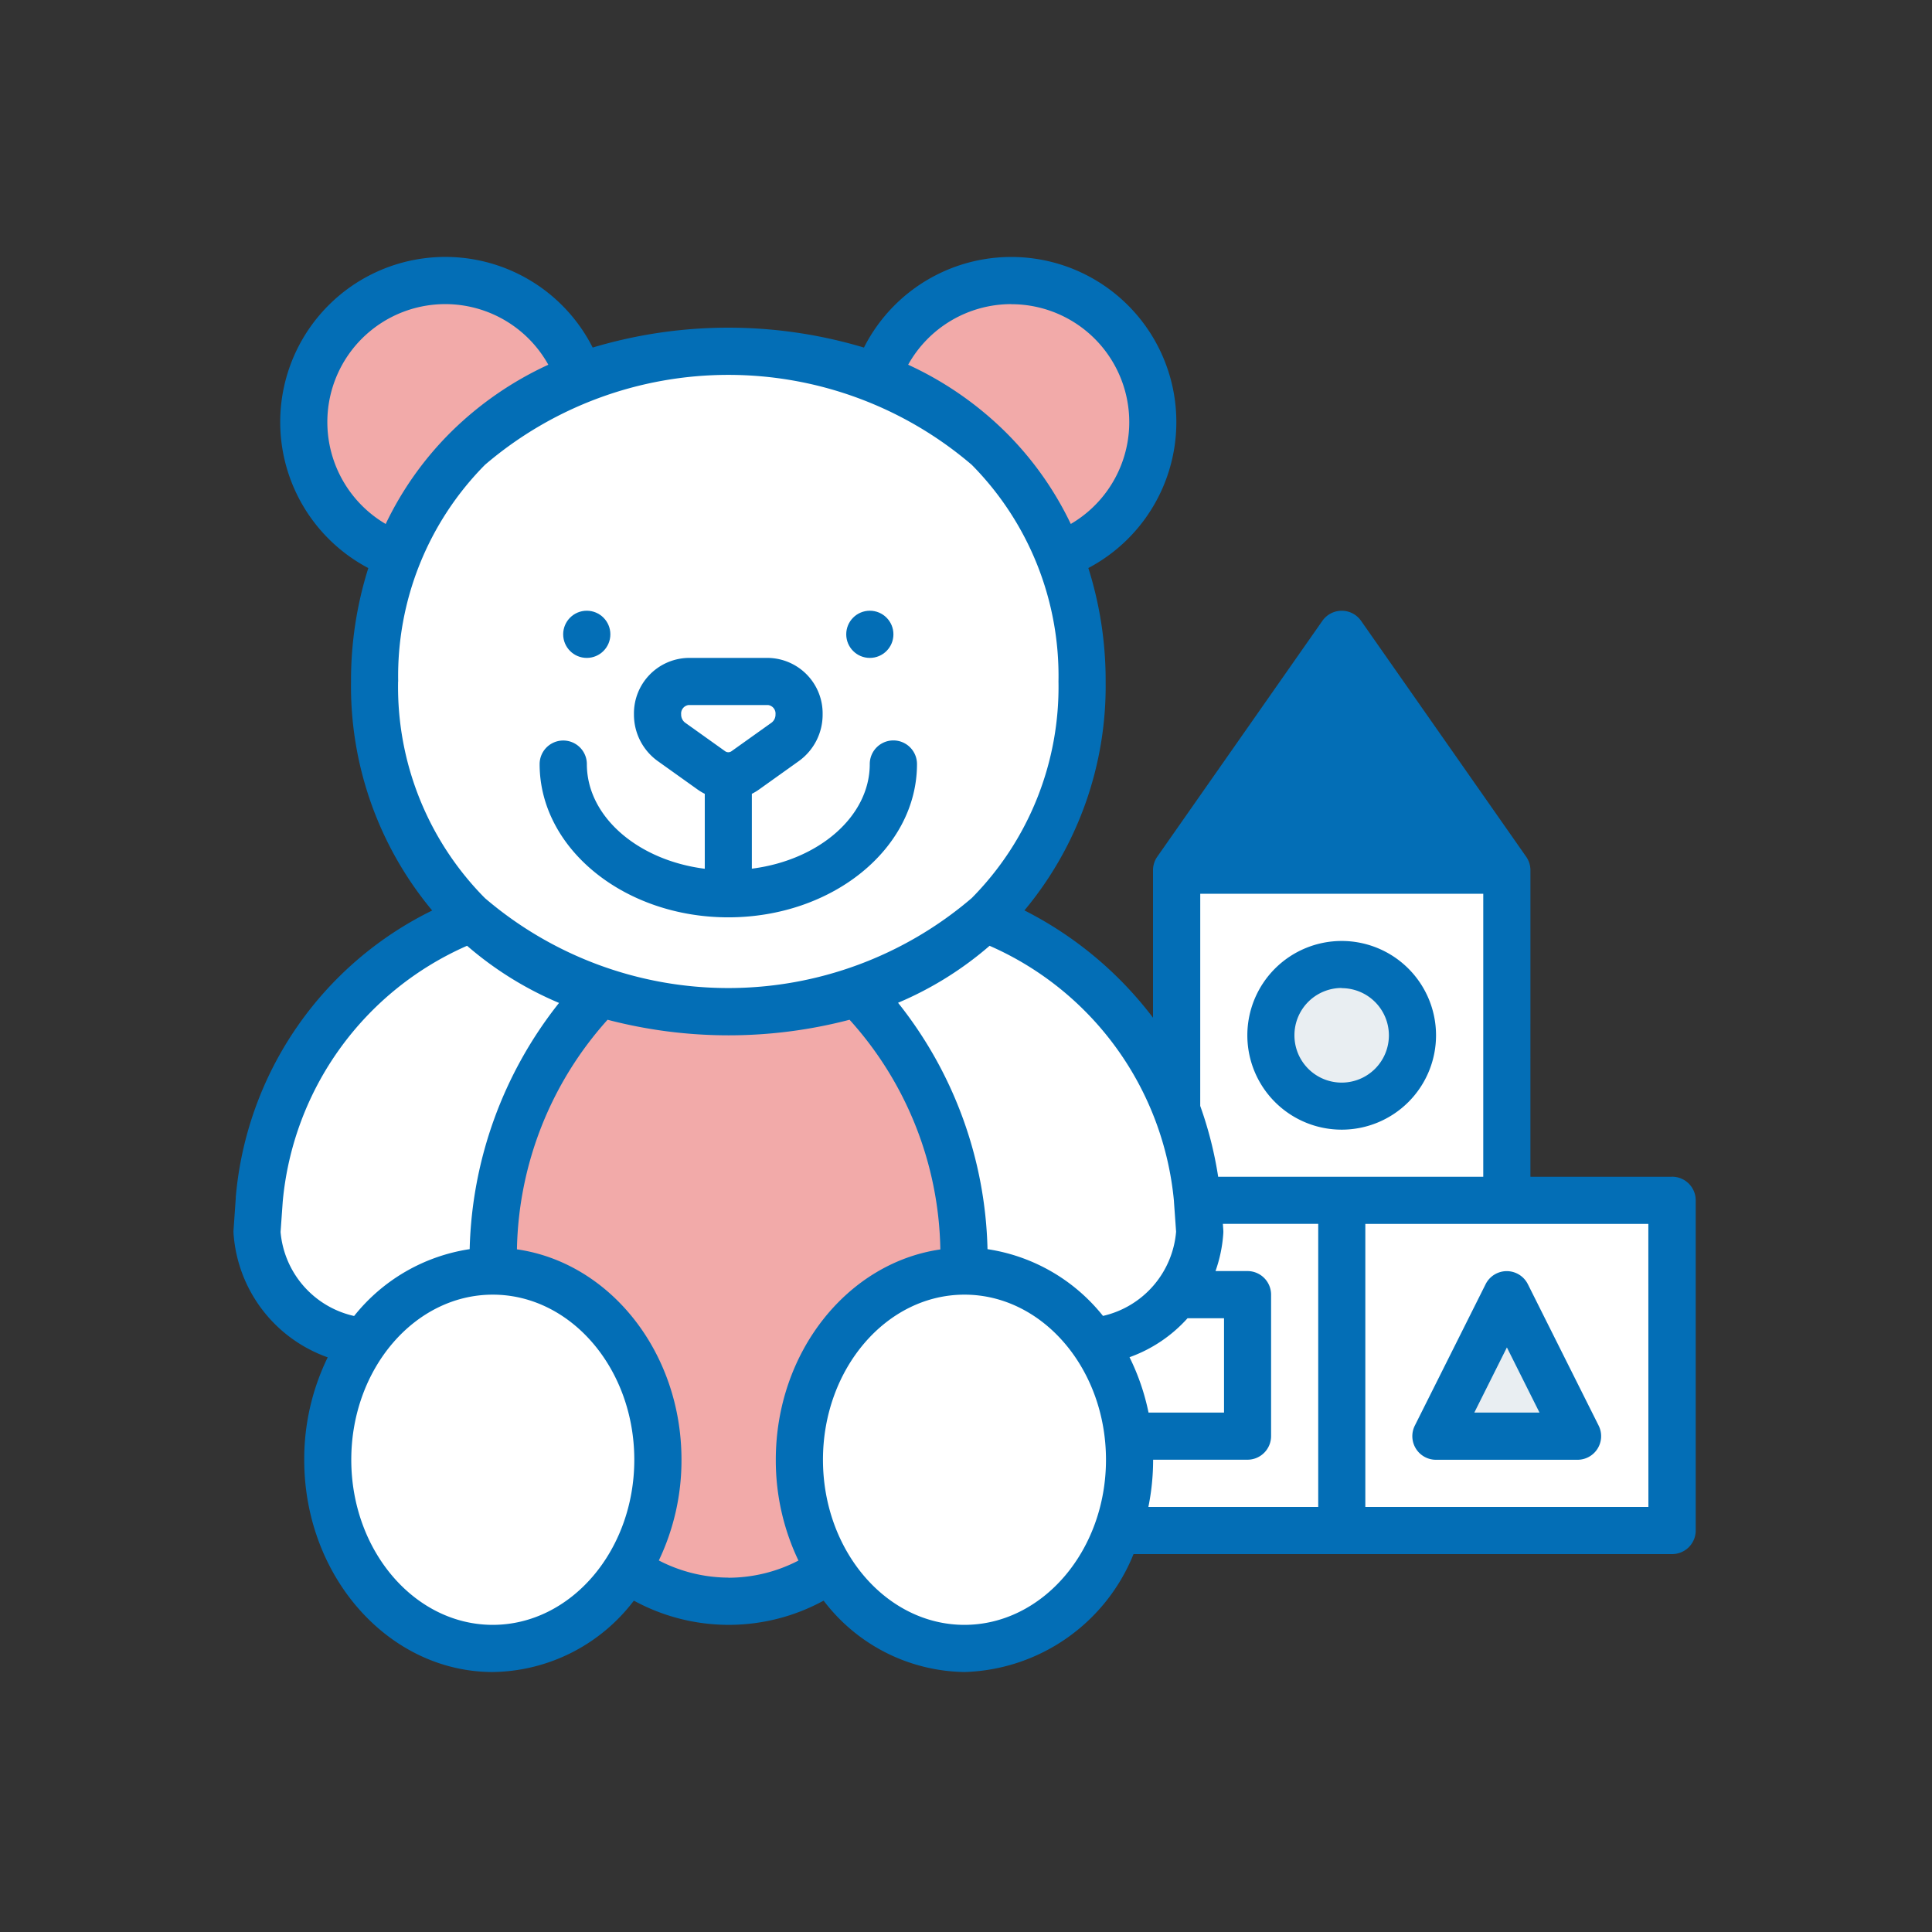
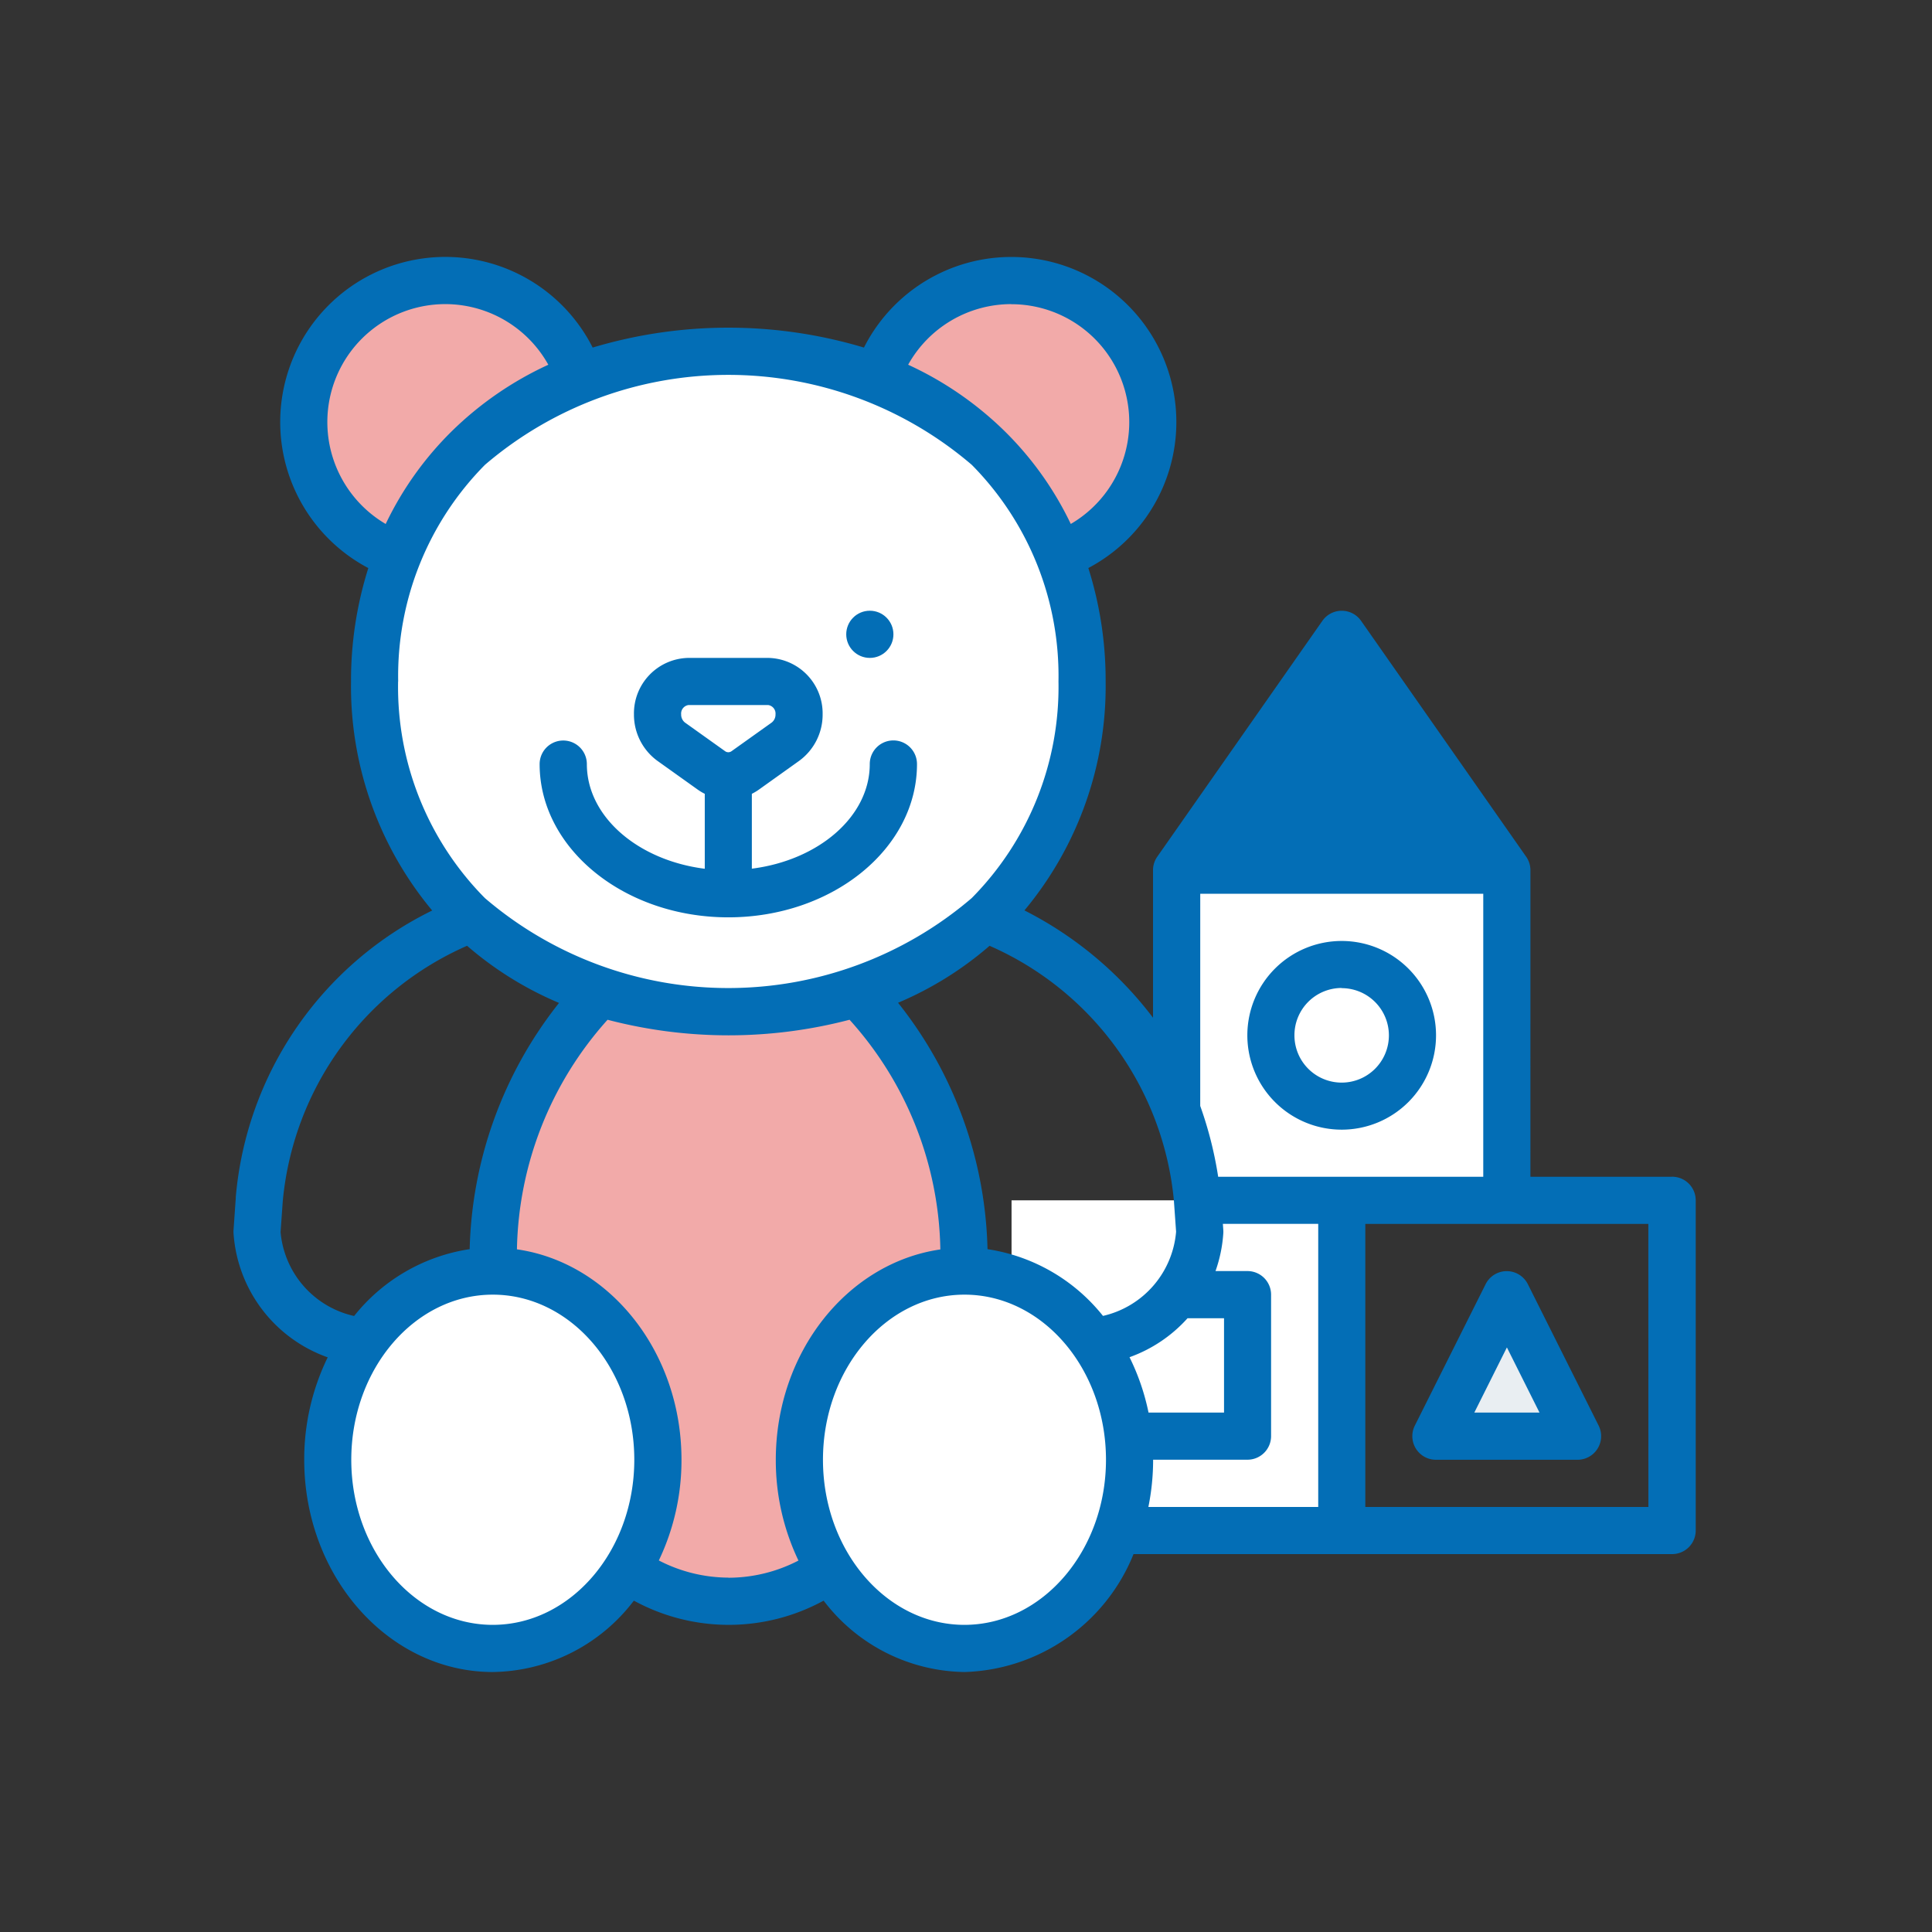
<svg xmlns="http://www.w3.org/2000/svg" width="90" height="90" viewBox="0 0 90 90">
  <rect x="0" y="0" width="90" height="90" fill="#333333" stroke="none" />
  <g transform="translate(20946 6214)">
    <rect width="90" height="90" transform="translate(-20946 -6214)" fill="none" />
    <g transform="translate(-847.132 -73.03)">
      <path d="M751.774,64.274h15.381V79.655H751.774Z" transform="translate(-20795.83 -6164.709)" fill="#fff" />
-       <path d="M770.983,102.692h15.381v15.381H770.983Z" transform="translate(-20807.348 -6187.746)" fill="#fff" />
-       <circle cx="3.296" cy="3.296" r="3.296" transform="translate(-20039.66 -6096.04)" fill="#e9eef2" />
-       <path d="M732.565,102.692h15.381v15.381H732.565Z" transform="translate(-20784.311 -6187.746)" fill="#fff" />
+       <path d="M732.565,102.692h15.381v15.381H732.565" transform="translate(-20784.311 -6187.746)" fill="#fff" />
      <path d="M743.542,113.669h6.592v6.592h-6.592Z" transform="translate(-20790.893 -6194.328)" fill="#fff" />
      <path d="M767.155,47.819H751.774l7.69-10.986Z" transform="translate(-20795.83 -6148.254)" fill="#036eb6" />
      <path d="M788.552,120.261H781.96l3.3-6.592Z" transform="translate(-20813.93 -6194.328)" fill="#e9eef2" />
-       <path d="M650.265,86.247a5.494,5.494,0,0,1-5.481-5.127q.025-.772.106-1.508c1.145-10.568,10.492-15.339,21.855-15.339s20.71,4.771,21.855,15.339q.081.735.106,1.508a5.494,5.494,0,0,1-5.48,5.127Z" transform="translate(-20731.674 -6164.709)" fill="#fff" />
      <ellipse cx="10.986" cy="15.381" rx="10.986" ry="15.381" transform="translate(-20075.916 -6097.139)" fill="#f2aaa9" />
      <circle cx="6.592" cy="6.592" r="6.592" transform="translate(-20058.338 -6127.901)" fill="#f2aaa9" />
      <circle cx="6.592" cy="6.592" r="6.592" transform="translate(-20084.705 -6127.901)" fill="#f2aaa9" />
      <ellipse cx="16.48" cy="15.381" rx="16.48" ry="15.381" transform="translate(-20081.41 -6124.605)" fill="#fff" />
      <ellipse cx="7.691" cy="8.789" rx="7.691" ry="8.789" transform="translate(-20083.605 -6081.758)" fill="#fff" />
      <path d="M7.691,0c4.247,0,7.691,3.935,7.691,8.789s-3.443,8.789-7.691,8.789S0,13.643,0,8.789,3.443,0,7.691,0Z" transform="translate(-20061.633 -6081.758)" fill="#fff" />
      <path d="M686.441,51.663c4.846,0,8.789-3.2,8.789-7.141a1.1,1.1,0,1,0-2.2,0c0,2.445-2.38,4.48-5.493,4.874V45.909a2.512,2.512,0,0,0,.333-.2l1.864-1.331a2.66,2.66,0,0,0,1.1-2.169,2.585,2.585,0,0,0-2.53-2.631h-3.729a2.585,2.585,0,0,0-2.53,2.631,2.661,2.661,0,0,0,1.1,2.169l1.865,1.331a2.476,2.476,0,0,0,.334.2V49.4c-3.114-.393-5.493-2.428-5.493-4.874a1.1,1.1,0,0,0-2.2,0C677.652,48.459,681.595,51.663,686.441,51.663Zm-2.02-9.074a.468.468,0,0,1-.177-.38.4.4,0,0,1,.333-.434h3.729a.4.4,0,0,1,.333.434.467.467,0,0,1-.177.38l-1.865,1.33a.255.255,0,0,1-.312,0Z" transform="translate(-20751.381 -6149.9)" fill="#036eb6" />
      <circle cx="1.099" cy="1.099" r="1.099" transform="translate(-20059.447 -6112.52)" fill="#036eb6" />
-       <circle cx="1.099" cy="1.099" r="1.099" transform="translate(-20072.633 -6112.52)" fill="#036eb6" />
      <path d="M764.4,81.3a4.395,4.395,0,1,0-4.394-4.395A4.395,4.395,0,0,0,764.4,81.3Zm0-6.592a2.2,2.2,0,1,1-2.2,2.2A2.2,2.2,0,0,1,764.4,74.7Z" transform="translate(-20800.768 -6169.646)" fill="#036eb6" />
      <path d="M709.027,35.774h-6.592V21.491a1.09,1.09,0,0,0-.2-.629L694.545,9.875a1.1,1.1,0,0,0-1.8,0l-7.691,10.987a1.092,1.092,0,0,0-.2.629v6.875a17.351,17.351,0,0,0-5.99-5A16.316,16.316,0,0,0,682.647,12.7a17.359,17.359,0,0,0-.806-5.283,7.69,7.69,0,1,0-10.453-10.27,22,22,0,0,0-12.637,0A7.691,7.691,0,1,0,648.3,7.419a17.351,17.351,0,0,0-.806,5.283,16.318,16.318,0,0,0,3.781,10.669,16.444,16.444,0,0,0-9.149,13.34c0,.014,0,.028,0,.041l-.105,1.508a1.028,1.028,0,0,0,0,.149,6.605,6.605,0,0,0,4.387,5.777,10.8,10.8,0,0,0-1.094,4.771c0,5.452,3.943,9.888,8.789,9.888a8.385,8.385,0,0,0,6.567-3.325,9.225,9.225,0,0,0,8.84,0,8.384,8.384,0,0,0,6.566,3.325,8.766,8.766,0,0,0,7.87-5.493h25.089a1.1,1.1,0,0,0,1.1-1.1V36.872a1.1,1.1,0,0,0-1.1-1.1ZM693.646,12.42l5.581,7.972H688.065Zm-6.592,10.17h13.184V35.774H687.889a17.869,17.869,0,0,0-.836-3.3Zm-1.225,14.337.1,1.408a4.4,4.4,0,0,1-3.406,3.921,8.494,8.494,0,0,0-5.379-3.109,19.118,19.118,0,0,0-4.167-11.478,16.046,16.046,0,0,0,4.264-2.654,14.444,14.444,0,0,1,8.59,11.913Zm-7.577-41.8a5.493,5.493,0,0,1,2.771,10.237,15.329,15.329,0,0,0-3.076-4.318,15.886,15.886,0,0,0-4.5-3.1A5.5,5.5,0,0,1,678.252-4.877ZM646.391.617a5.493,5.493,0,0,1,10.294-2.67,15.886,15.886,0,0,0-4.5,3.1,15.342,15.342,0,0,0-3.076,4.318A5.506,5.506,0,0,1,646.391.617Zm3.3,12.085a13.976,13.976,0,0,1,4.043-10.093,17.436,17.436,0,0,1,22.676,0A13.975,13.975,0,0,1,680.45,12.7a13.976,13.976,0,0,1-4.043,10.093,17.435,17.435,0,0,1-22.676,0A13.975,13.975,0,0,1,649.687,12.7Zm-5.478,25.634.1-1.408A14.444,14.444,0,0,1,652.9,25.014a16.058,16.058,0,0,0,4.284,2.662,19.2,19.2,0,0,0-4.163,11.47,8.5,8.5,0,0,0-5.383,3.114,4.4,4.4,0,0,1-3.427-3.924Zm9.885,18.312c-3.635,0-6.592-3.45-6.592-7.691s2.957-7.691,6.592-7.691,6.592,3.45,6.592,7.691S657.729,56.648,654.094,56.648Zm10.987-2.2a7.1,7.1,0,0,1-3.252-.8,10.815,10.815,0,0,0,1.055-4.693c0-5.023-3.347-9.181-7.665-9.8a16.436,16.436,0,0,1,4.222-10.695,22.261,22.261,0,0,0,11.273,0,16.362,16.362,0,0,1,4.229,10.7c-4.317.623-7.665,4.78-7.665,9.8a10.813,10.813,0,0,0,1.055,4.693,7.1,7.1,0,0,1-3.252.8Zm10.986,2.2c-3.635,0-6.592-3.45-6.592-7.691s2.957-7.691,6.592-7.691,6.592,3.45,6.592,7.691S679.7,56.648,676.067,56.648Zm7.691-12.469a6.631,6.631,0,0,0,2.7-1.814h1.7V46.76h-3.517A10.6,10.6,0,0,0,683.759,44.179Zm8.788,6.976h-7.912a11.068,11.068,0,0,0,.221-2.2h4.395a1.1,1.1,0,0,0,1.1-1.1V41.267a1.1,1.1,0,0,0-1.1-1.1h-1.489a6.547,6.547,0,0,0,.363-1.759,1.144,1.144,0,0,0,0-.149l-.02-.29h4.442Zm15.381,0H694.744V37.971h13.184Z" transform="translate(-20730.01 -6121.926)" fill="#036eb6" />
      <path d="M780.314,119.714h6.592a1.1,1.1,0,0,0,.983-1.59l-3.3-6.592a1.1,1.1,0,0,0-1.965,0l-3.3,6.592a1.1,1.1,0,0,0,.983,1.59Zm3.3-5.234,1.519,3.036h-3.037Z" transform="translate(-20812.285 -6192.682)" fill="#036eb6" />
    </g>
  </g>
</svg>